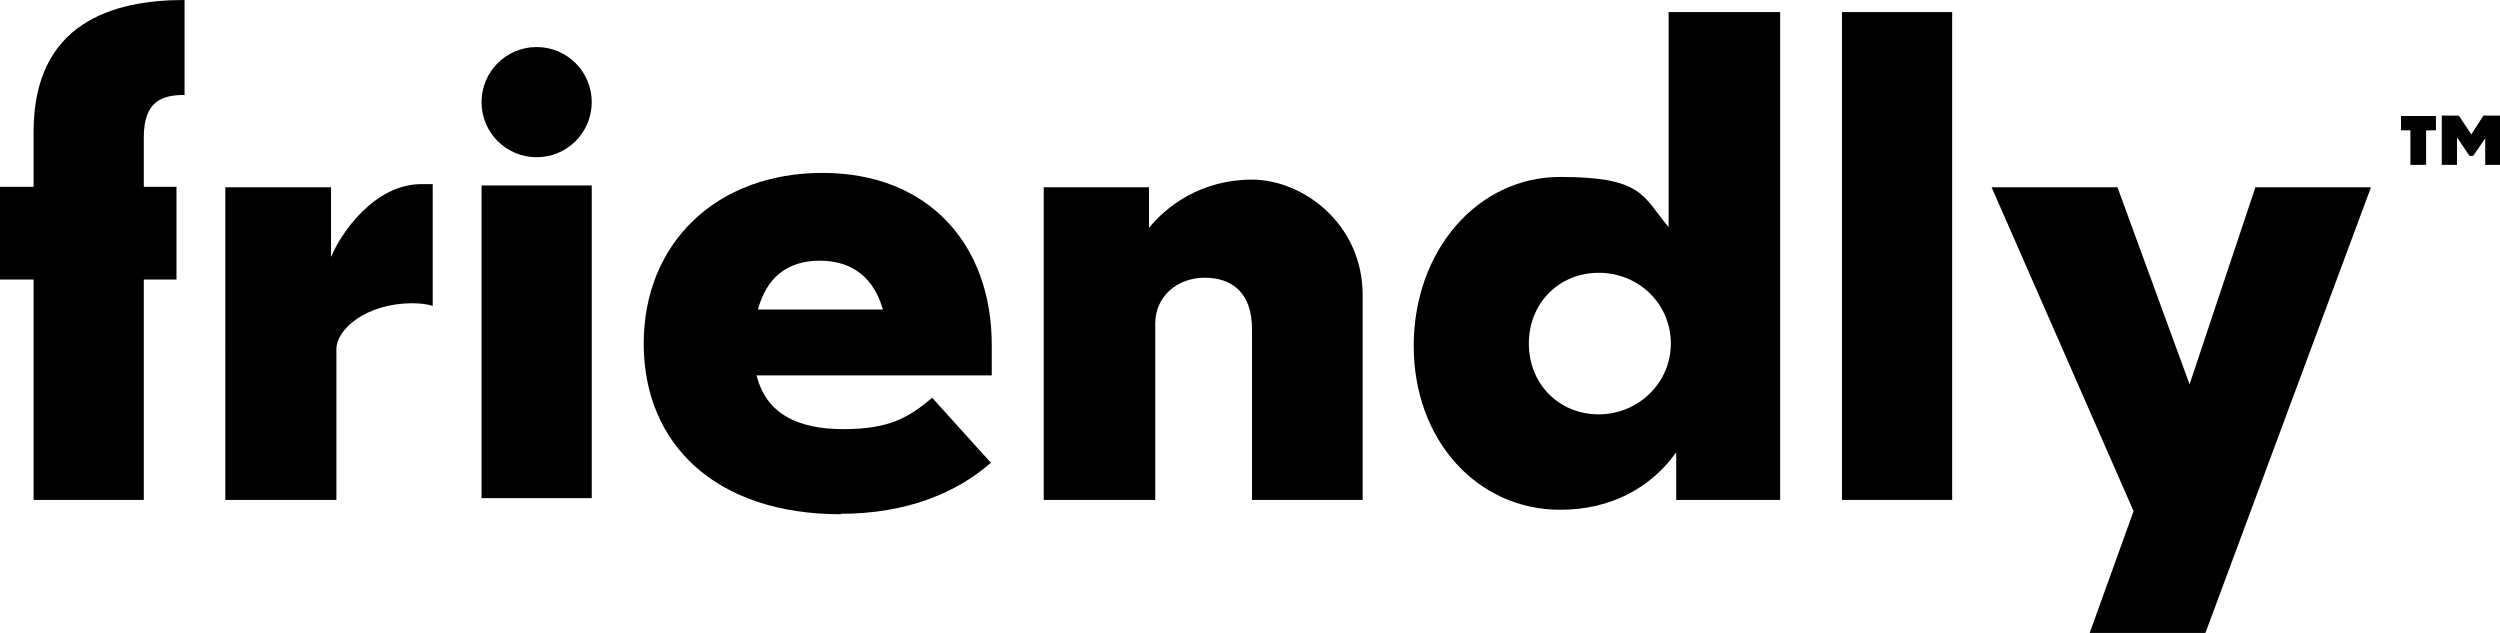
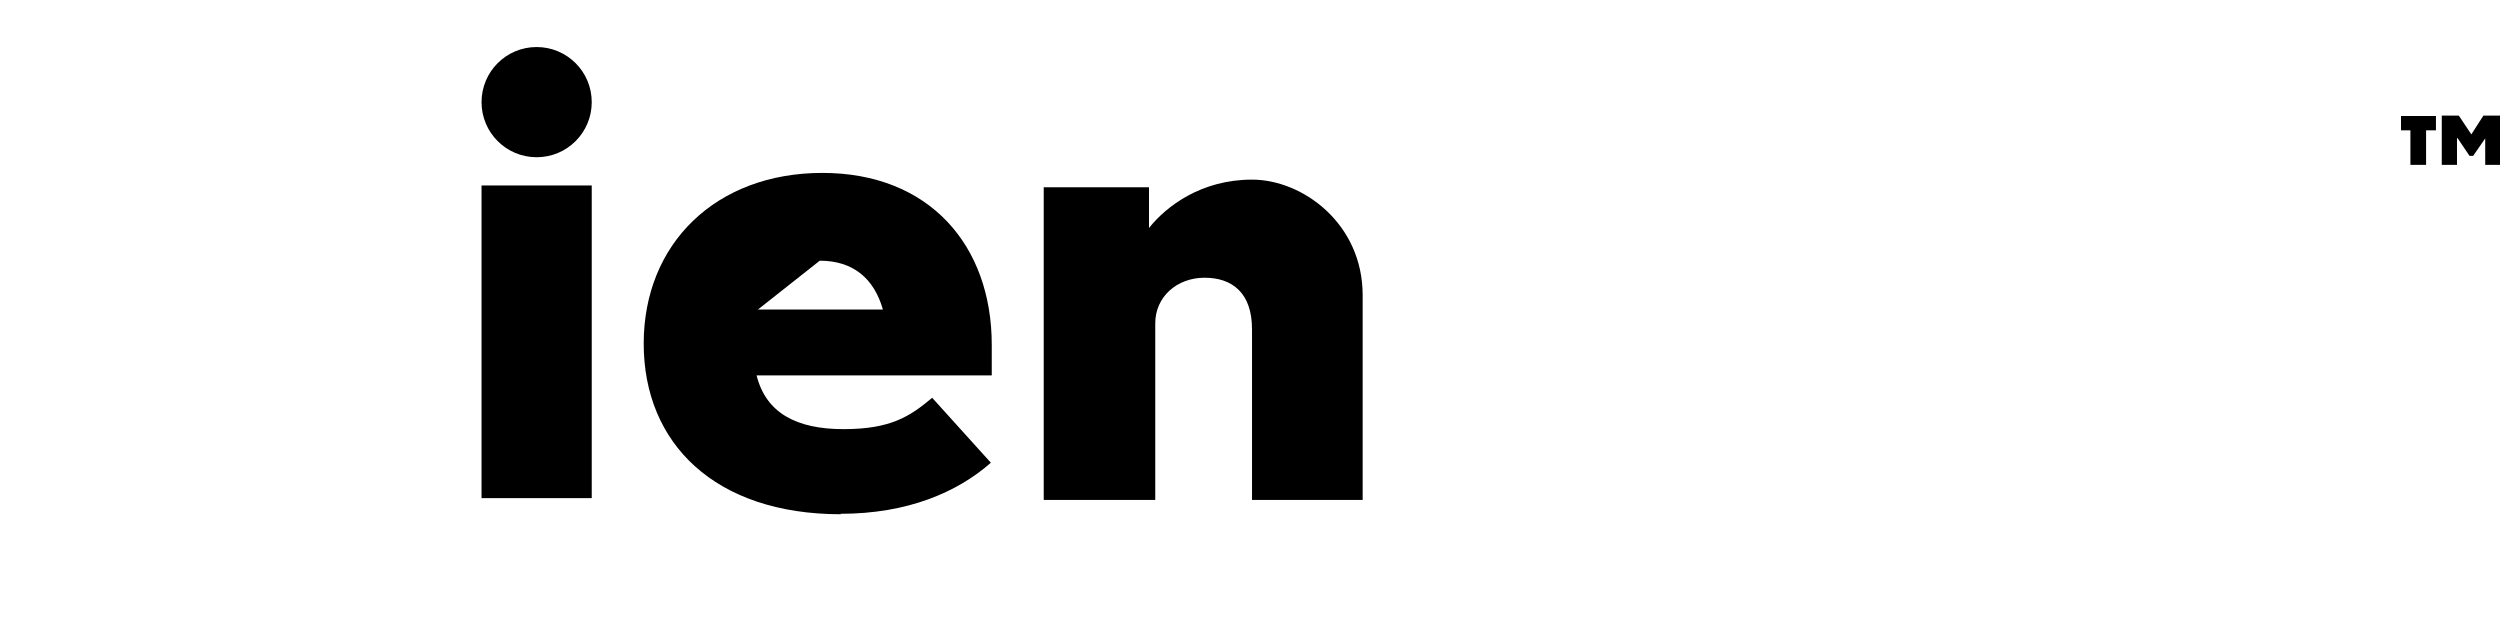
<svg xmlns="http://www.w3.org/2000/svg" viewBox="0 0 558.1 141.3" version="1.1" id="Layer_1">
  <g>
-     <path d="M32.1,62.4v49.2H7.5v-49.2H0v-20.7h7.5v-12.3C7.5,5,25.3,0,41.2,0v21.2c-5.2,0-9.1,1.5-9.1,9.5v11h7.3v20.7h-7.3,0Z" />
-     <path d="M75.1,111.6h-24.8V41.8h23.6v15.6c2.1-5.2,9.6-16.3,20.2-16.3h2.5v27.2c-1.1-.4-2.9-.6-4.5-.6-10.5,0-17,5.9-17,10.2v33.7h0Z" />
-     <path d="M187.7,114.8c-28.1,0-44-15.8-44-38.1s16.1-38.1,39.9-38.1,37.8,16.1,37.8,38.4v6.8h-52.5c2.1,8.4,8.9,12,19.4,12s14.8-2.8,19.8-7l13.1,14.5c-7.5,6.6-18.6,11.4-33.6,11.4h0ZM169.2,69.1h27.9c-2-7-6.7-10.9-14.1-10.9s-11.9,3.9-13.8,10.9h0Z" />
+     <path d="M187.7,114.8c-28.1,0-44-15.8-44-38.1s16.1-38.1,39.9-38.1,37.8,16.1,37.8,38.4v6.8h-52.5c2.1,8.4,8.9,12,19.4,12s14.8-2.8,19.8-7l13.1,14.5c-7.5,6.6-18.6,11.4-33.6,11.4h0ZM169.2,69.1h27.9c-2-7-6.7-10.9-14.1-10.9h0Z" />
    <path d="M257.9,111.6h-24.9V41.8h23.5v9.1c3.9-4.9,11.7-10.8,23-10.8s24.7,9.8,24.7,25.8v45.7h-24.7v-38.1c0-8.2-4.5-11.5-10.6-11.5s-11,4.2-11,10.2v39.4h0Z" />
-     <path d="M374.1,101.1c-5.6,7.8-14.5,12.7-25.8,12.7-18.4,0-32.7-15.4-32.7-36.6s14.2-37.7,32.7-37.7,18.4,4.3,24.2,11.2V2.7h24.9v108.9h-23.2v-10.5h0ZM356.9,60.9c-8.8,0-15.6,6.7-15.6,15.8s6.8,15.8,15.6,15.8,16.1-7,16.1-15.8-7.1-15.8-16.1-15.8Z" />
-     <path d="M435.8,111.6h-24.6V2.7h24.6v108.9Z" />
-     <path d="M492.2,141.3h-25.7l9.8-27.2-31.7-72.3h28.1l16.1,44,14.7-44h25.8l-37,99.6Z" />
    <path d="M132.1,111.2h-24.6V41.4h24.6v69.8ZM132.1,22.8c0,6.8-5.5,12.3-12.3,12.3s-12.3-5.5-12.3-12.3,5.5-12.3,12.3-12.3,12.3,5.5,12.3,12.3Z" />
  </g>
  <path d="M538.1,29.1h-2.1v-3.2h7.8v3.2h-2.2v7.7h-3.5v-7.7h0ZM548.5,30.9v5.9h-3.4v-11h3.8l2.8,4.2,2.7-4.2h3.8v11h-3.4v-5.9l-2.7,3.9h-.8l-2.7-4h0Z" />
</svg>